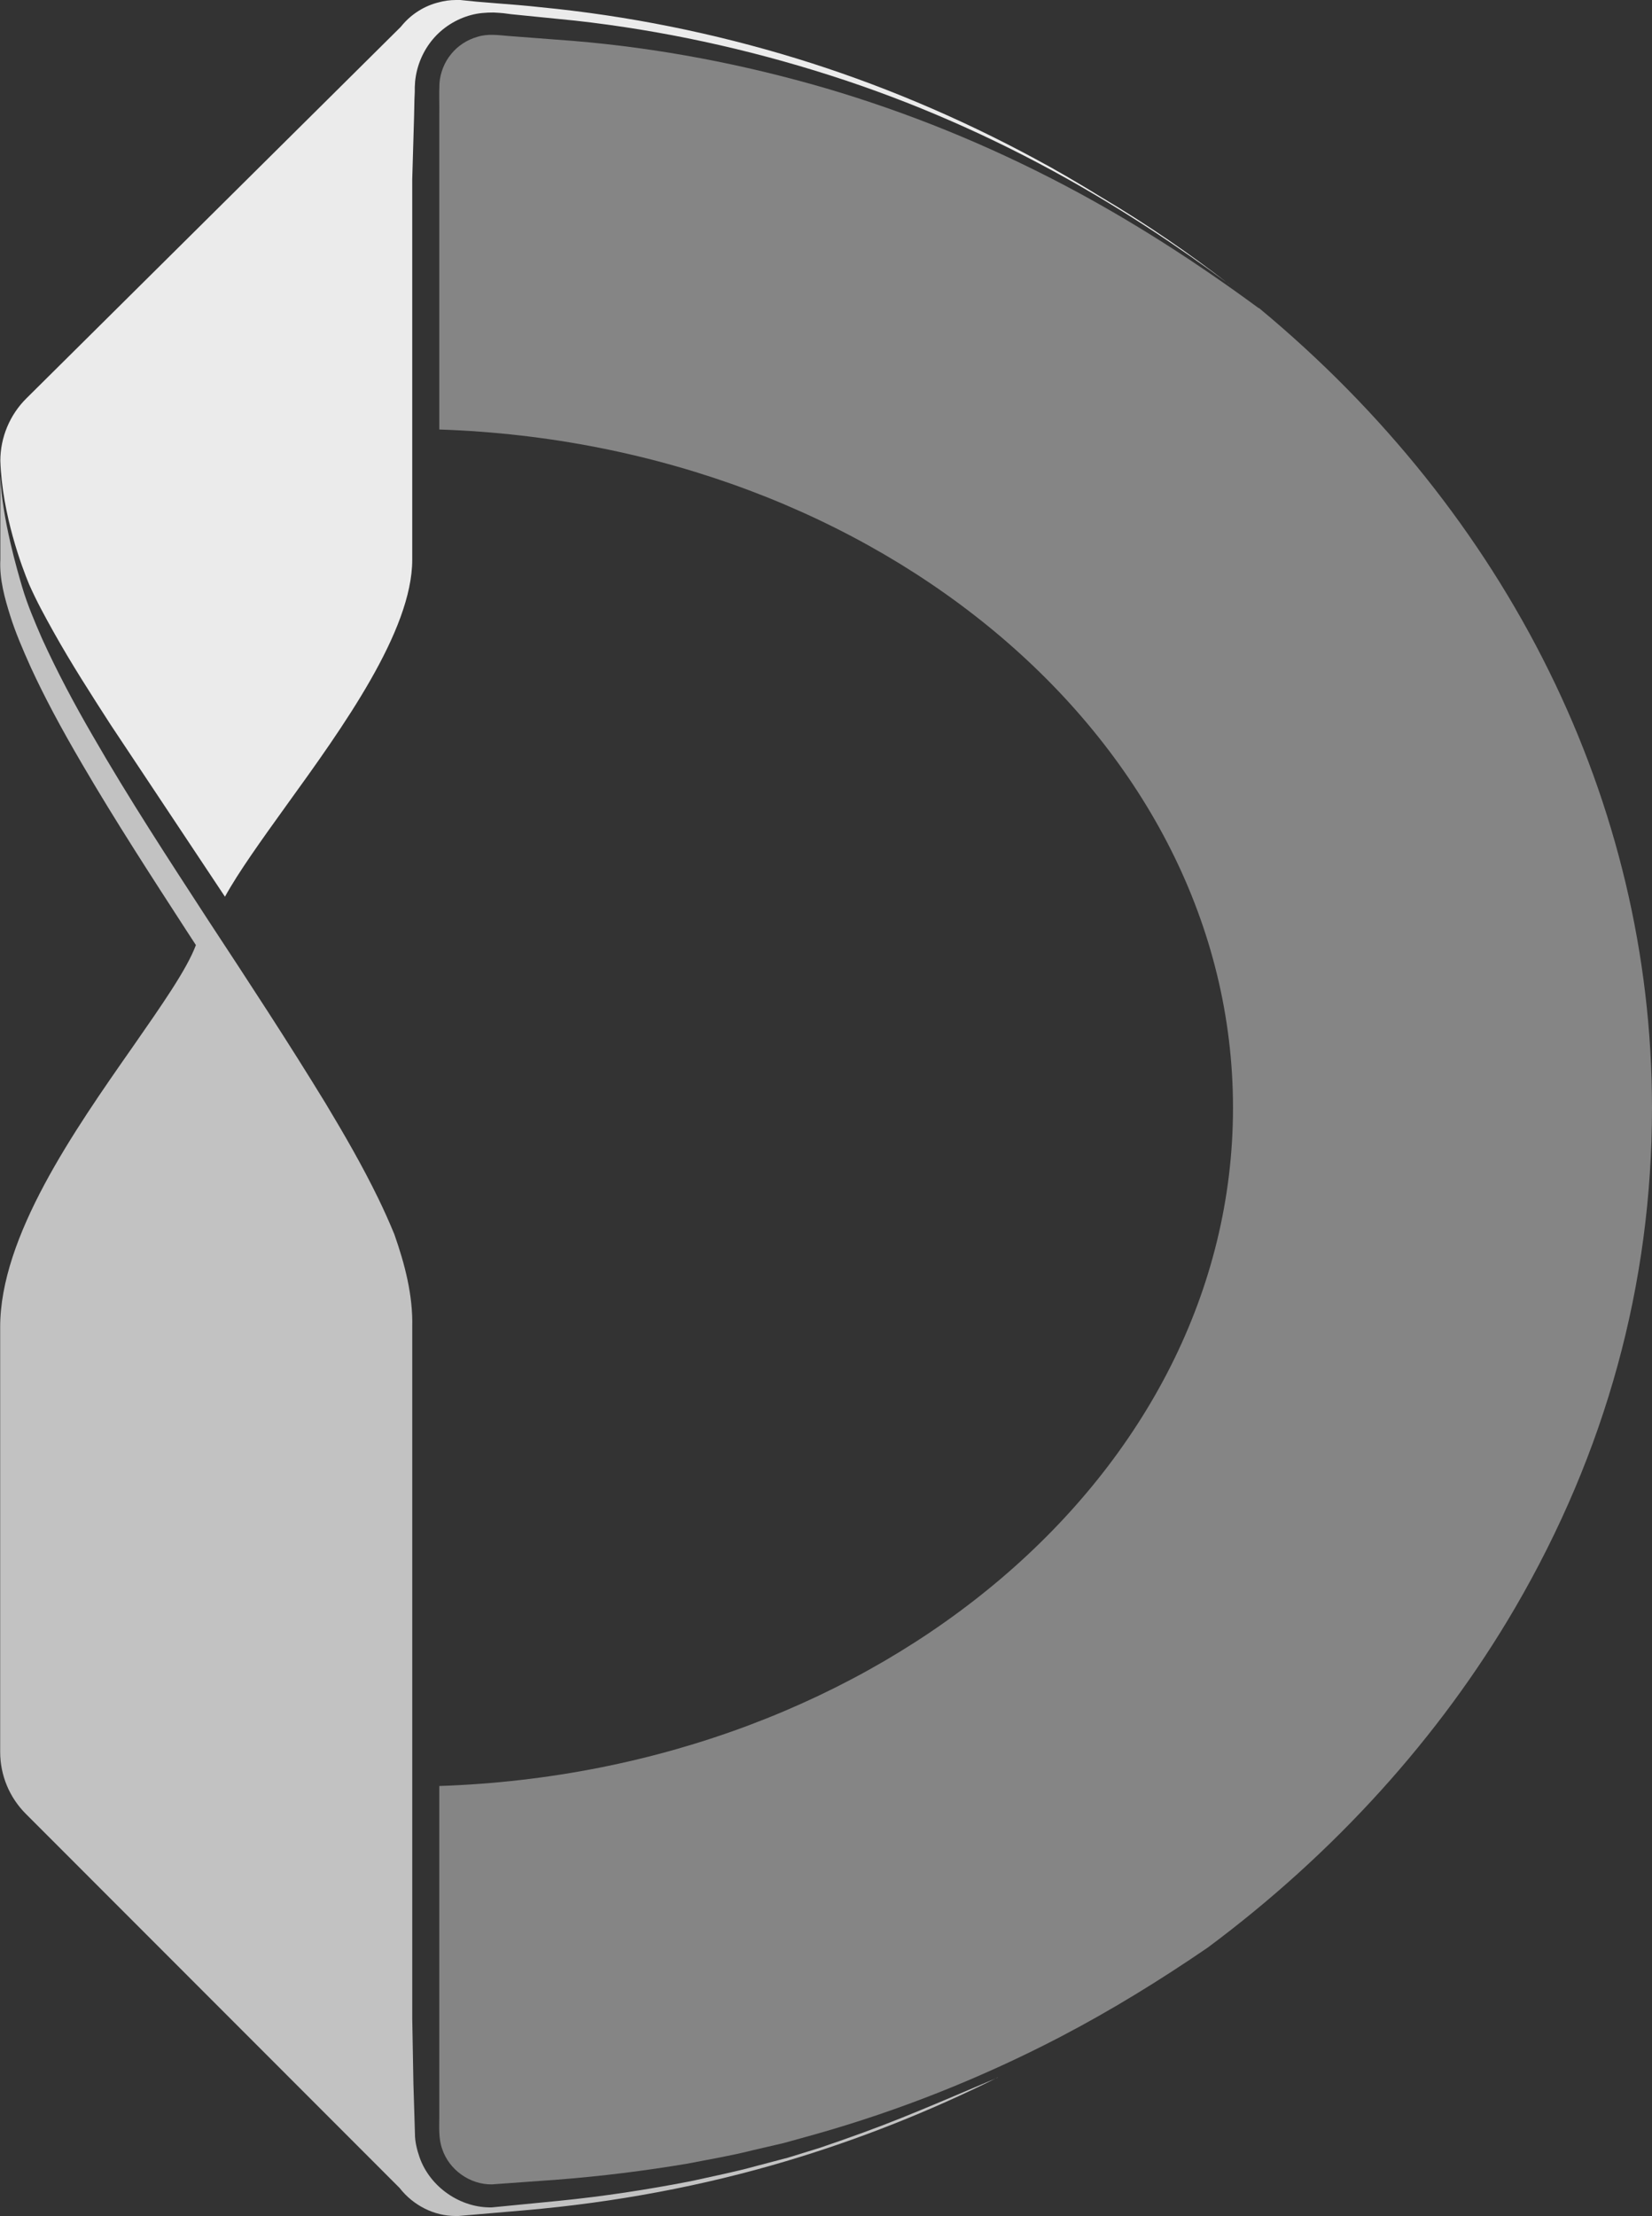
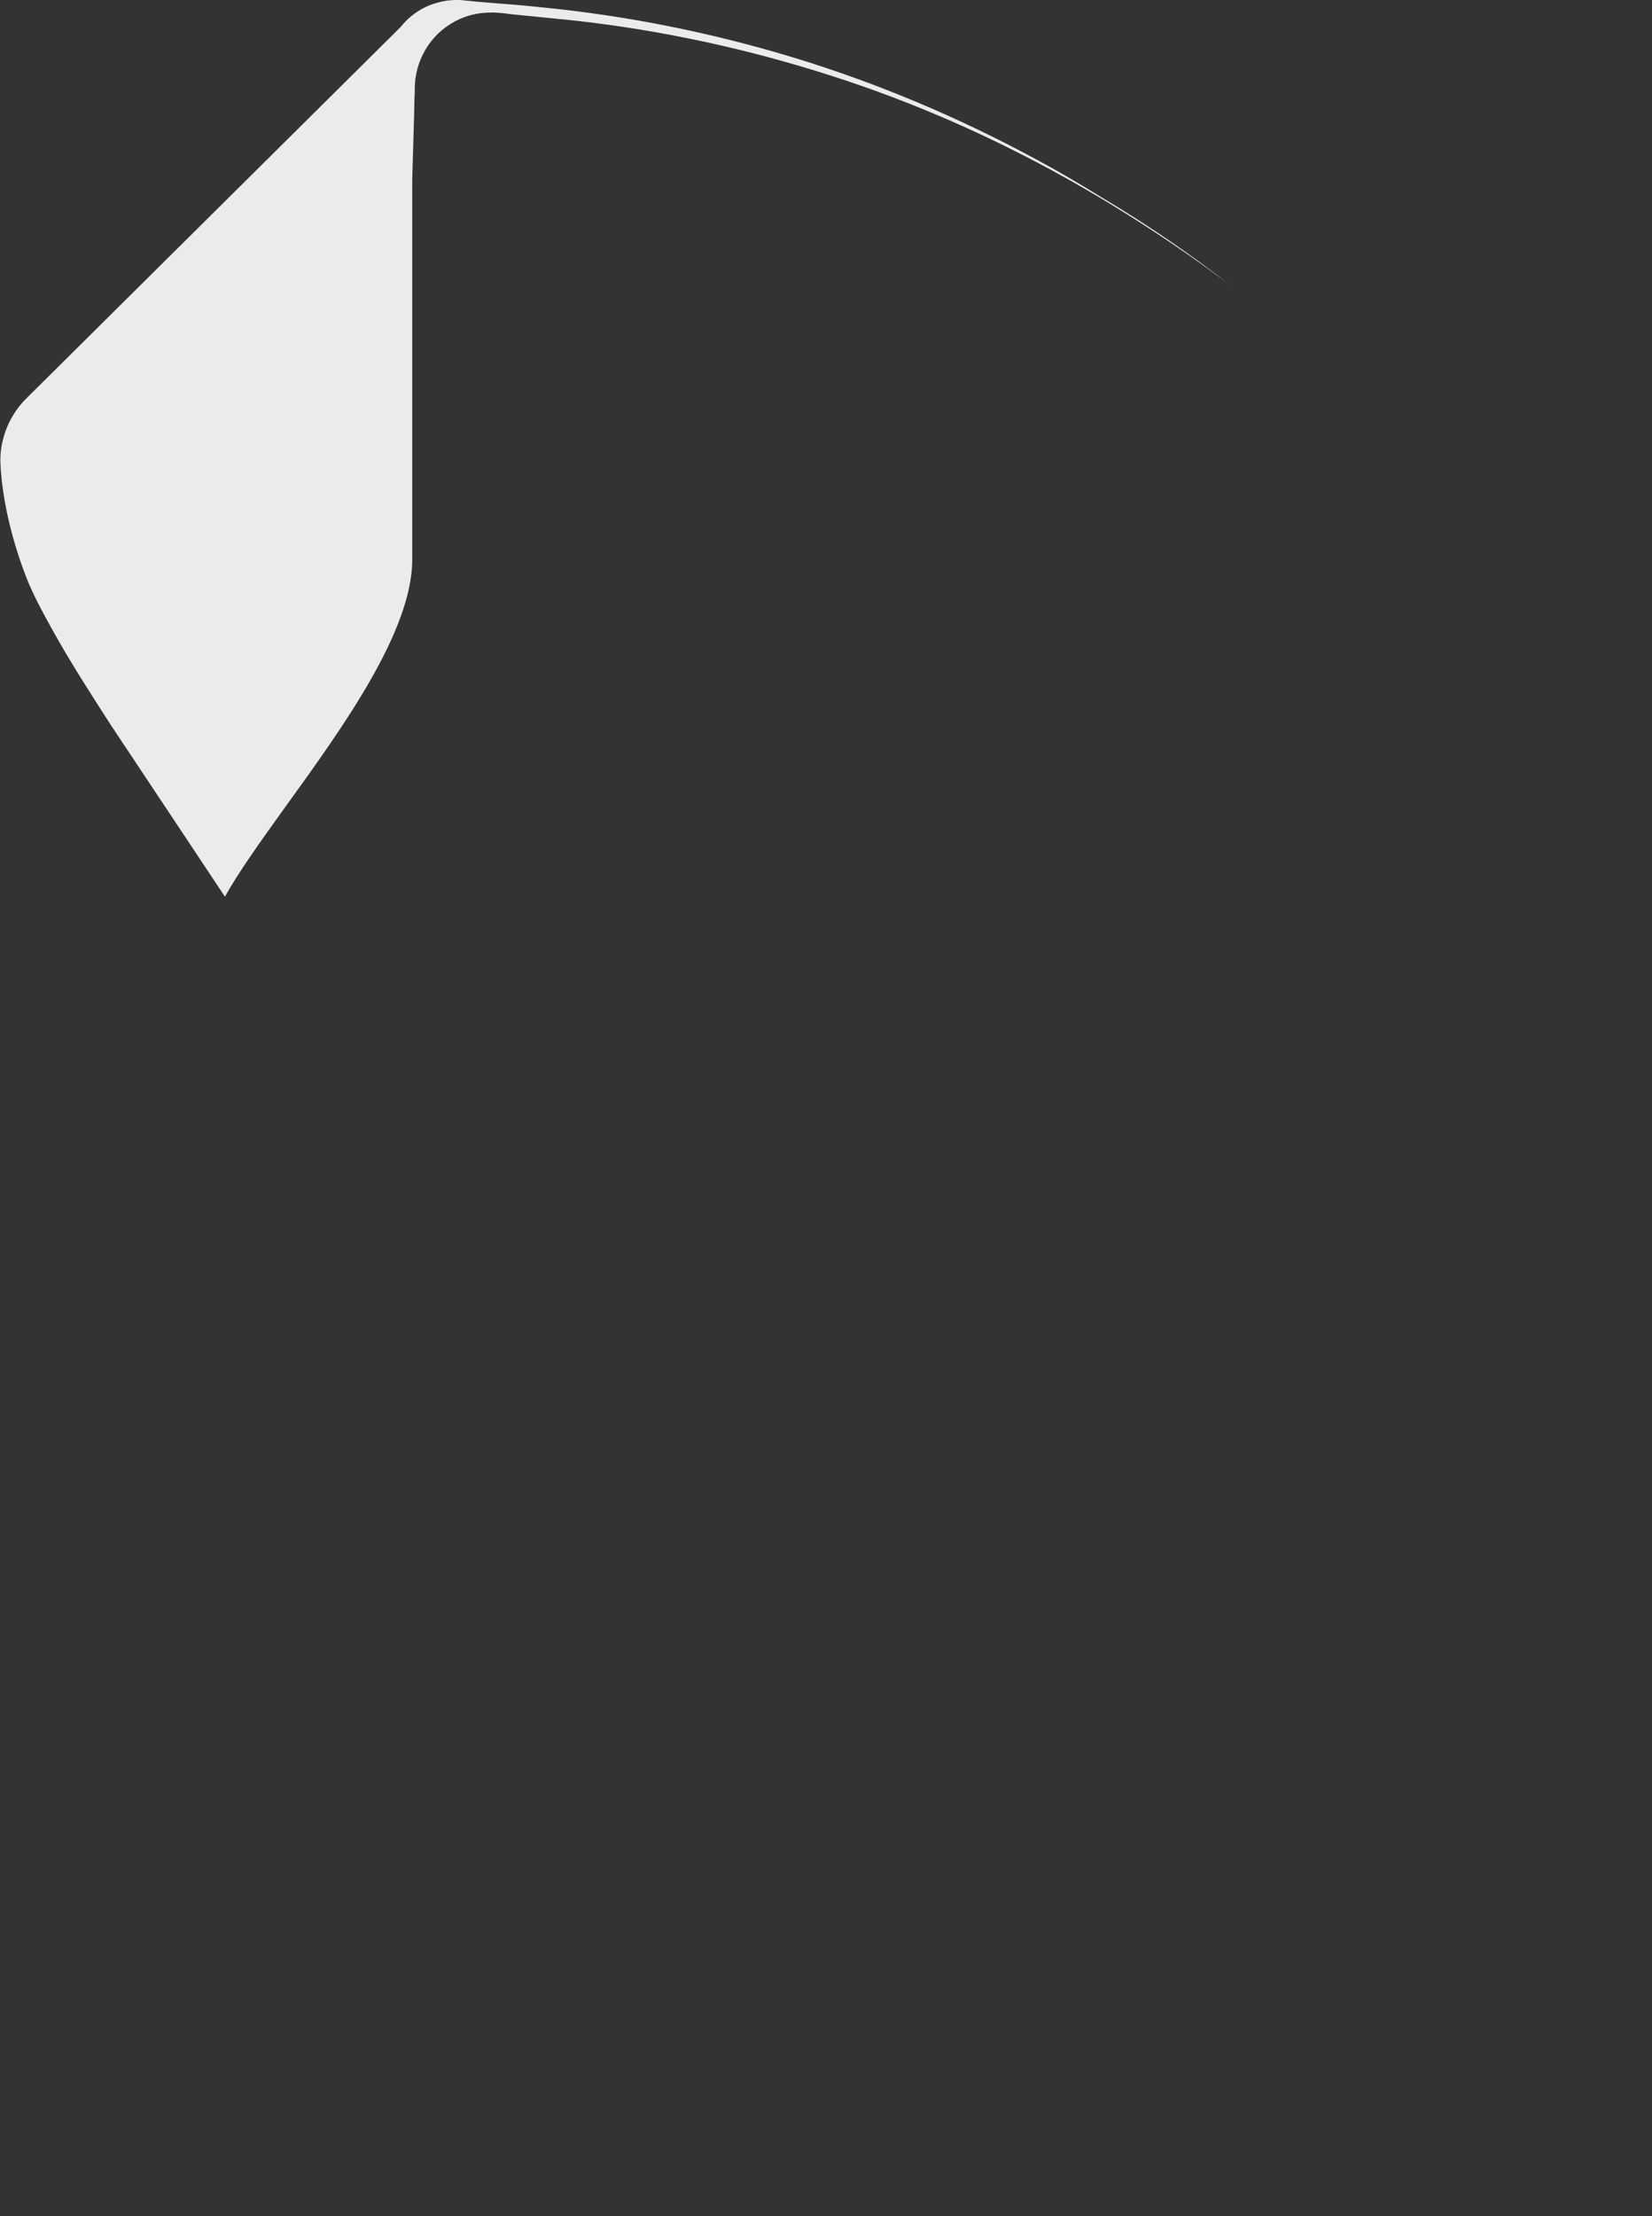
<svg xmlns="http://www.w3.org/2000/svg" id="Layer_2" viewBox="0 0 97.74 131.06">
  <rect x="0" y="0" width="97.74" height="131.06" fill="#333333" stroke="none" />
  <defs>
    <style>.cls-1{opacity:.9;}.cls-1,.cls-2,.cls-3{fill:#fff;}.cls-2{opacity:.4;}.cls-3{opacity:.7;}</style>
  </defs>
  <g id="iDs">
    <path class="cls-1" d="M72.75,16.83c-3.06-2.28-6.26-4.38-9.6-6.25-4.46-2.5-9.17-4.57-14.06-6.13-4.88-1.56-9.94-2.66-15.06-3.23l-3.79-.38-.46-.06-.24-.02-.34-.02c-.44,0-.9.03-1.33.15-.87.23-1.68.74-2.26,1.43-.59.7-.96,1.58-1.05,2.5l-.02.34v.26s-.02.47-.02.47l-.02.95-.11,3.76v22.5c0,4.22-4.12,9.93-7.43,14.51-1.51,2.1-2.86,3.98-3.65,5.42l-6.77-10.18c-1.16-1.8-2.32-3.6-3.36-5.46-.52-.93-1.03-1.86-1.46-2.84-.41-.98-1.59-4.1-1.7-7.3,0-1.38.56-2.72,1.54-3.69L23.7,1.6l.02-.02s.06-.08.09-.11c.55-.65,1.32-1.13,2.14-1.33.32-.09.67-.14,1.04-.14.08,0,.15,0,.24,0l.98.1,1.1.09c.89.07,1.81.14,2.7.24,5.15.5,10.22,1.53,15.09,3.02,4.83,1.48,9.59,3.48,14.14,5.94,1.22.65,2.47,1.38,3.95,2.29,2.66,1.58,5.17,3.3,7.54,5.14Z" />
-     <path class="cls-3" d="M59.02,122.86c-4.05,2.02-8.25,3.68-12.52,4.95-4.9,1.46-10.1,2.44-15.44,2.9l-3.94.34c-.06,0-.11,0-.17,0-1.26,0-2.5-.62-3.31-1.66L1.53,107.27c-.98-.98-1.52-2.29-1.52-3.67v-25.12c0-5.35,4.35-11.58,7.85-16.58,1.71-2.46,3.2-4.58,3.73-6.01l-.56-.86c-2.06-3.18-4.2-6.47-6.15-9.81-1.28-2.18-2.26-4.02-3.06-5.76-.48-1.07-.9-2.04-1.22-3.06-.31-.99-.64-2.14-.58-3.3v-4.95c.11,2.59,1.02,5.63,1.29,6.56.31,1.05.74,2.05,1.17,3.04.9,1.98,1.92,3.89,3,5.75,2.15,3.74,4.51,7.34,6.85,10.94,2.36,3.59,4.71,7.17,6.94,10.82,1.1,1.83,2.17,3.68,3.1,5.59.34.7.66,1.41.96,2.14.62,1.76,1.11,3.62,1.06,5.5v40.86l.07,3.89.06,1.94.03,1.01c0,.47.12.94.27,1.38.62,1.78,2.44,3.02,4.29,2.97l3.98-.39c2.61-.26,5.22-.66,7.79-1.16,1.29-.29,2.58-.54,3.84-.89l1.9-.5,1.88-.58c3.96-1.35,5.38-1.97,10.54-4.16Z" />
-     <path class="cls-2" d="M74.48,18.23c-3.67-2.7-7.5-5.17-11.53-7.29-4.49-2.36-9.22-4.29-14.09-5.72-4.87-1.42-9.88-2.38-14.94-2.8l-3.8-.29c-.63-.05-1.27-.15-1.88.05-.6.17-1.16.53-1.55,1.02-.4.48-.64,1.1-.69,1.72-.03.63,0,1.27-.01,1.9v3.76s0,14.82,0,14.82c26.07.87,46.96,18.52,46.96,40.11s-20.89,39.24-46.96,40.11v17.6s0,1.94,0,1.94c0,.65-.05,1.31.17,1.92.4,1.23,1.64,2.12,2.94,2.1l3.88-.28c2.58-.2,5.16-.52,7.71-.95,1.27-.25,2.55-.46,3.81-.78l1.89-.44,1.87-.52c4.99-1.41,9.83-3.34,14.43-5.73,3.03-1.58,5.94-3.37,8.76-5.3,7.48-5.56,13.72-12.44,18.18-20.08,5.38-9.22,8.11-19.17,8.11-29.59,0-18.06-8.53-35.1-23.26-47.3Z" />
  </g>
</svg>